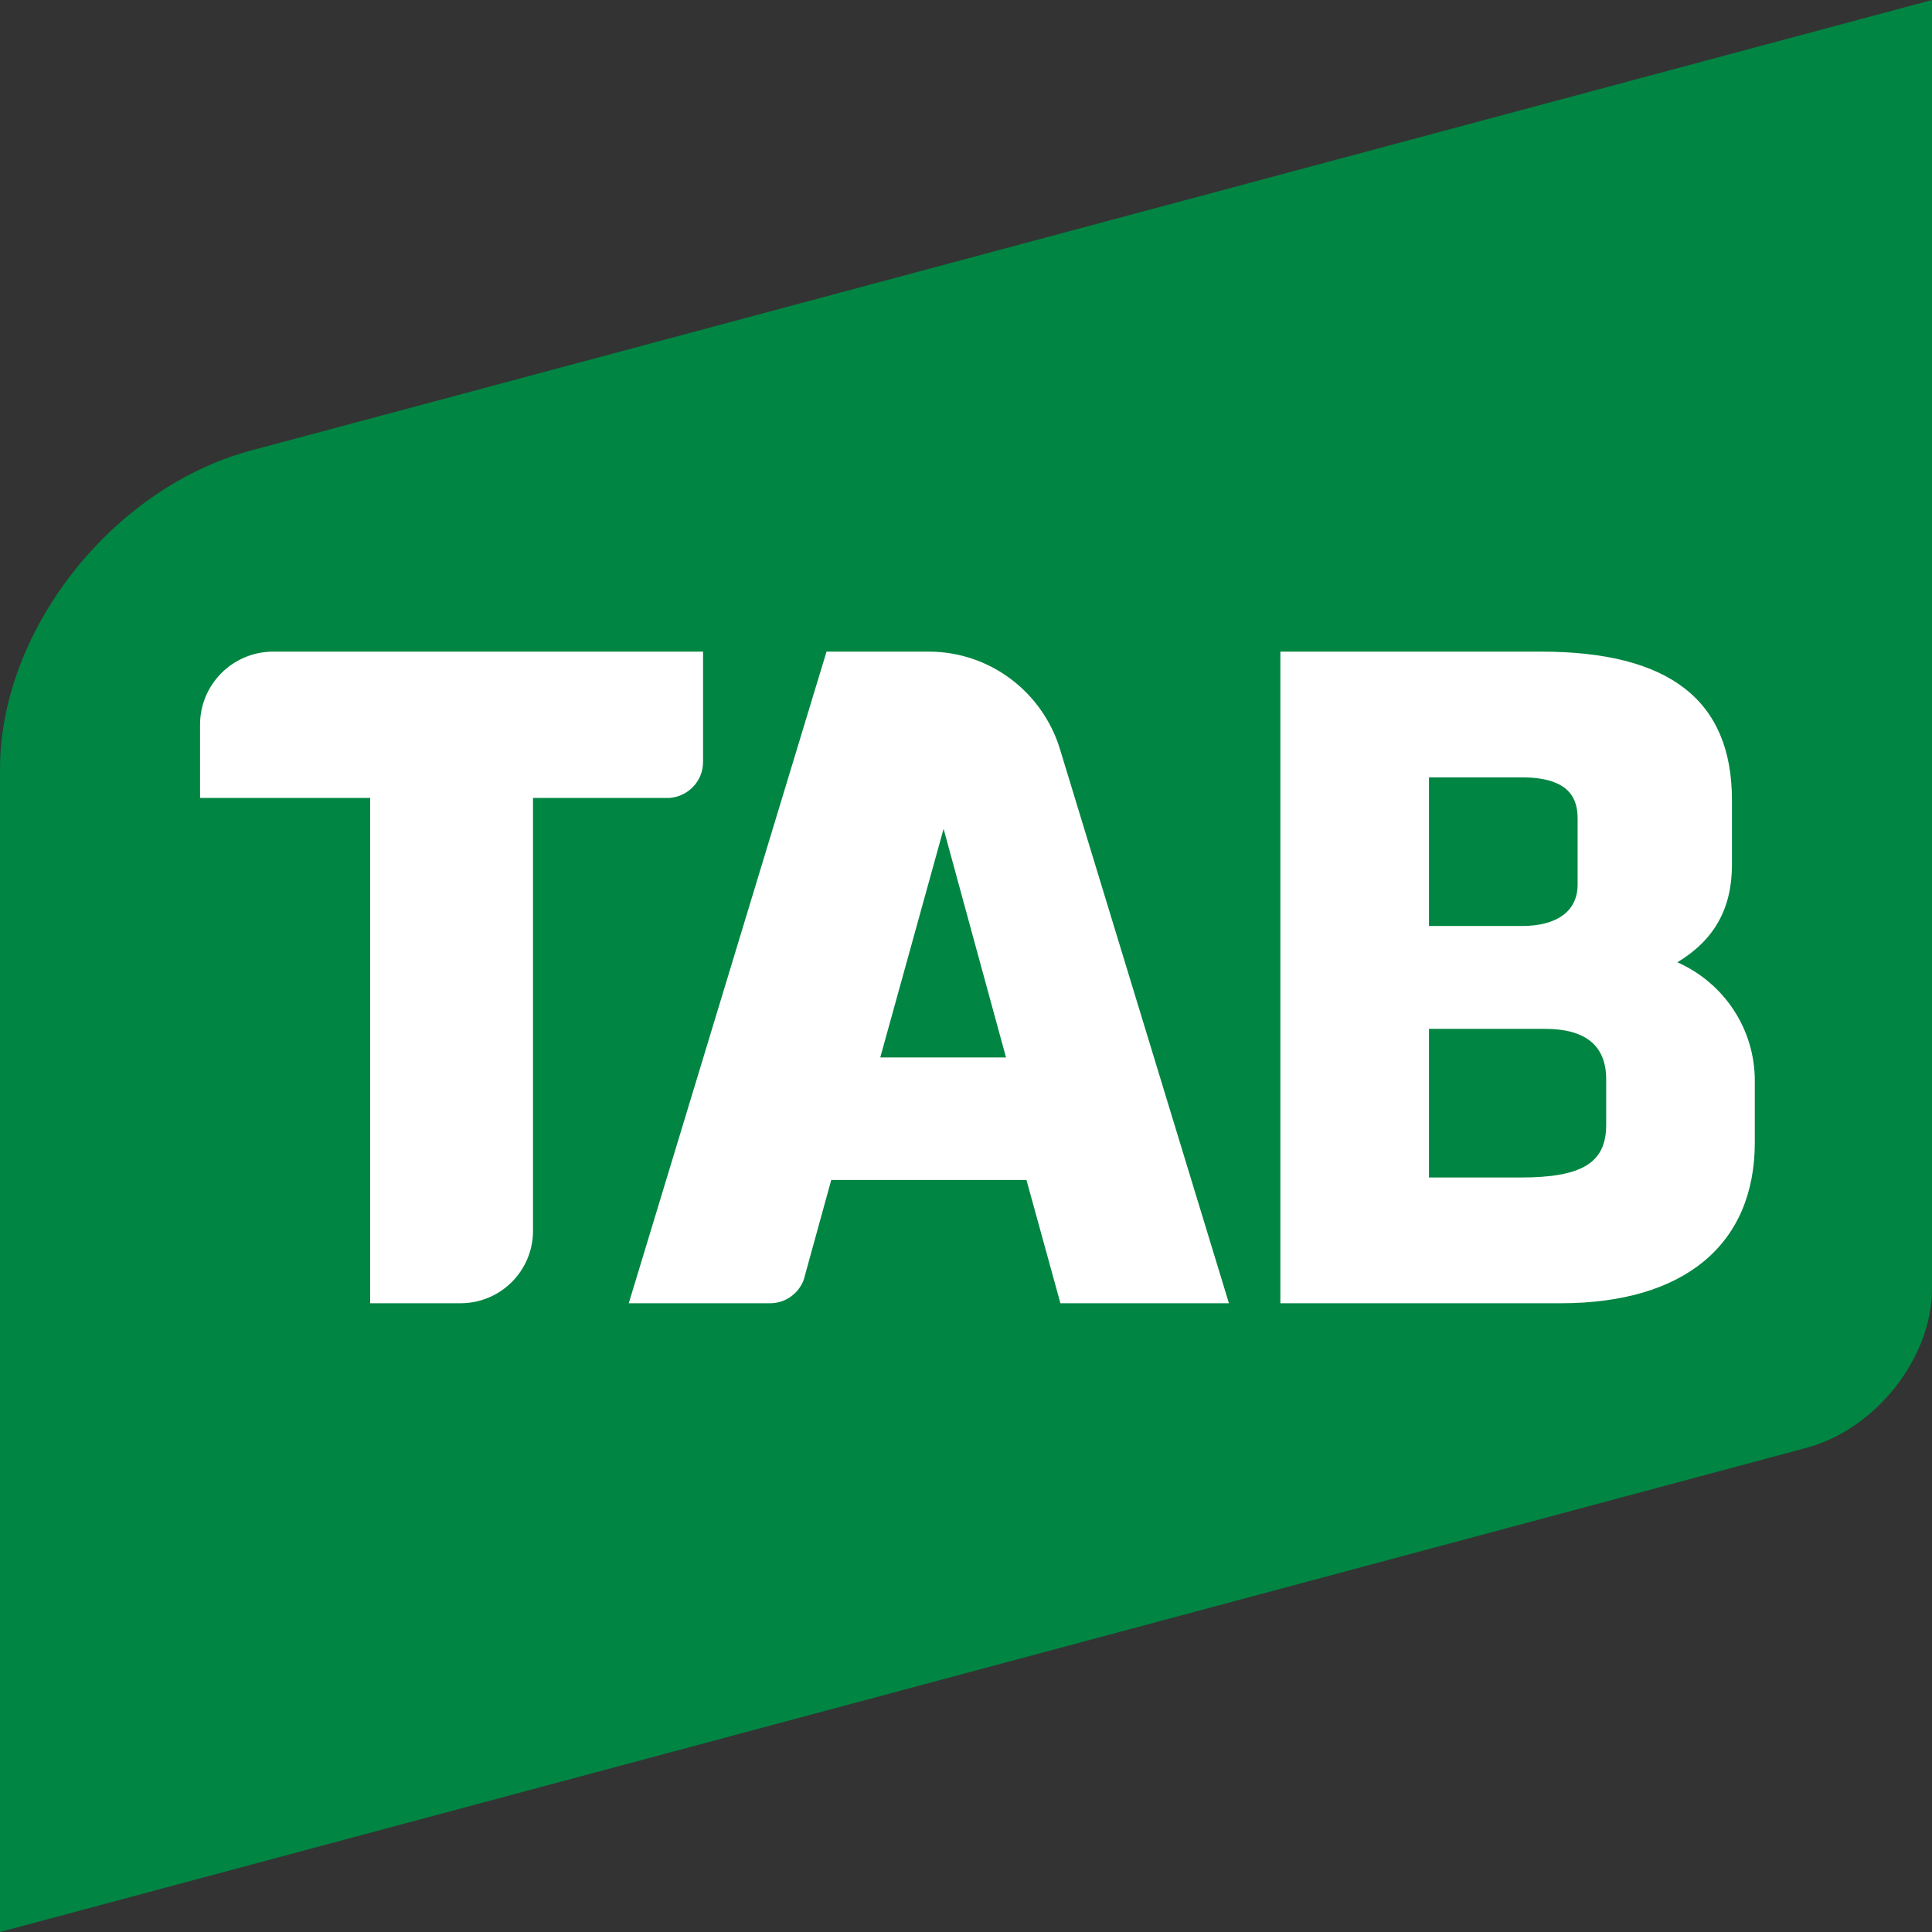
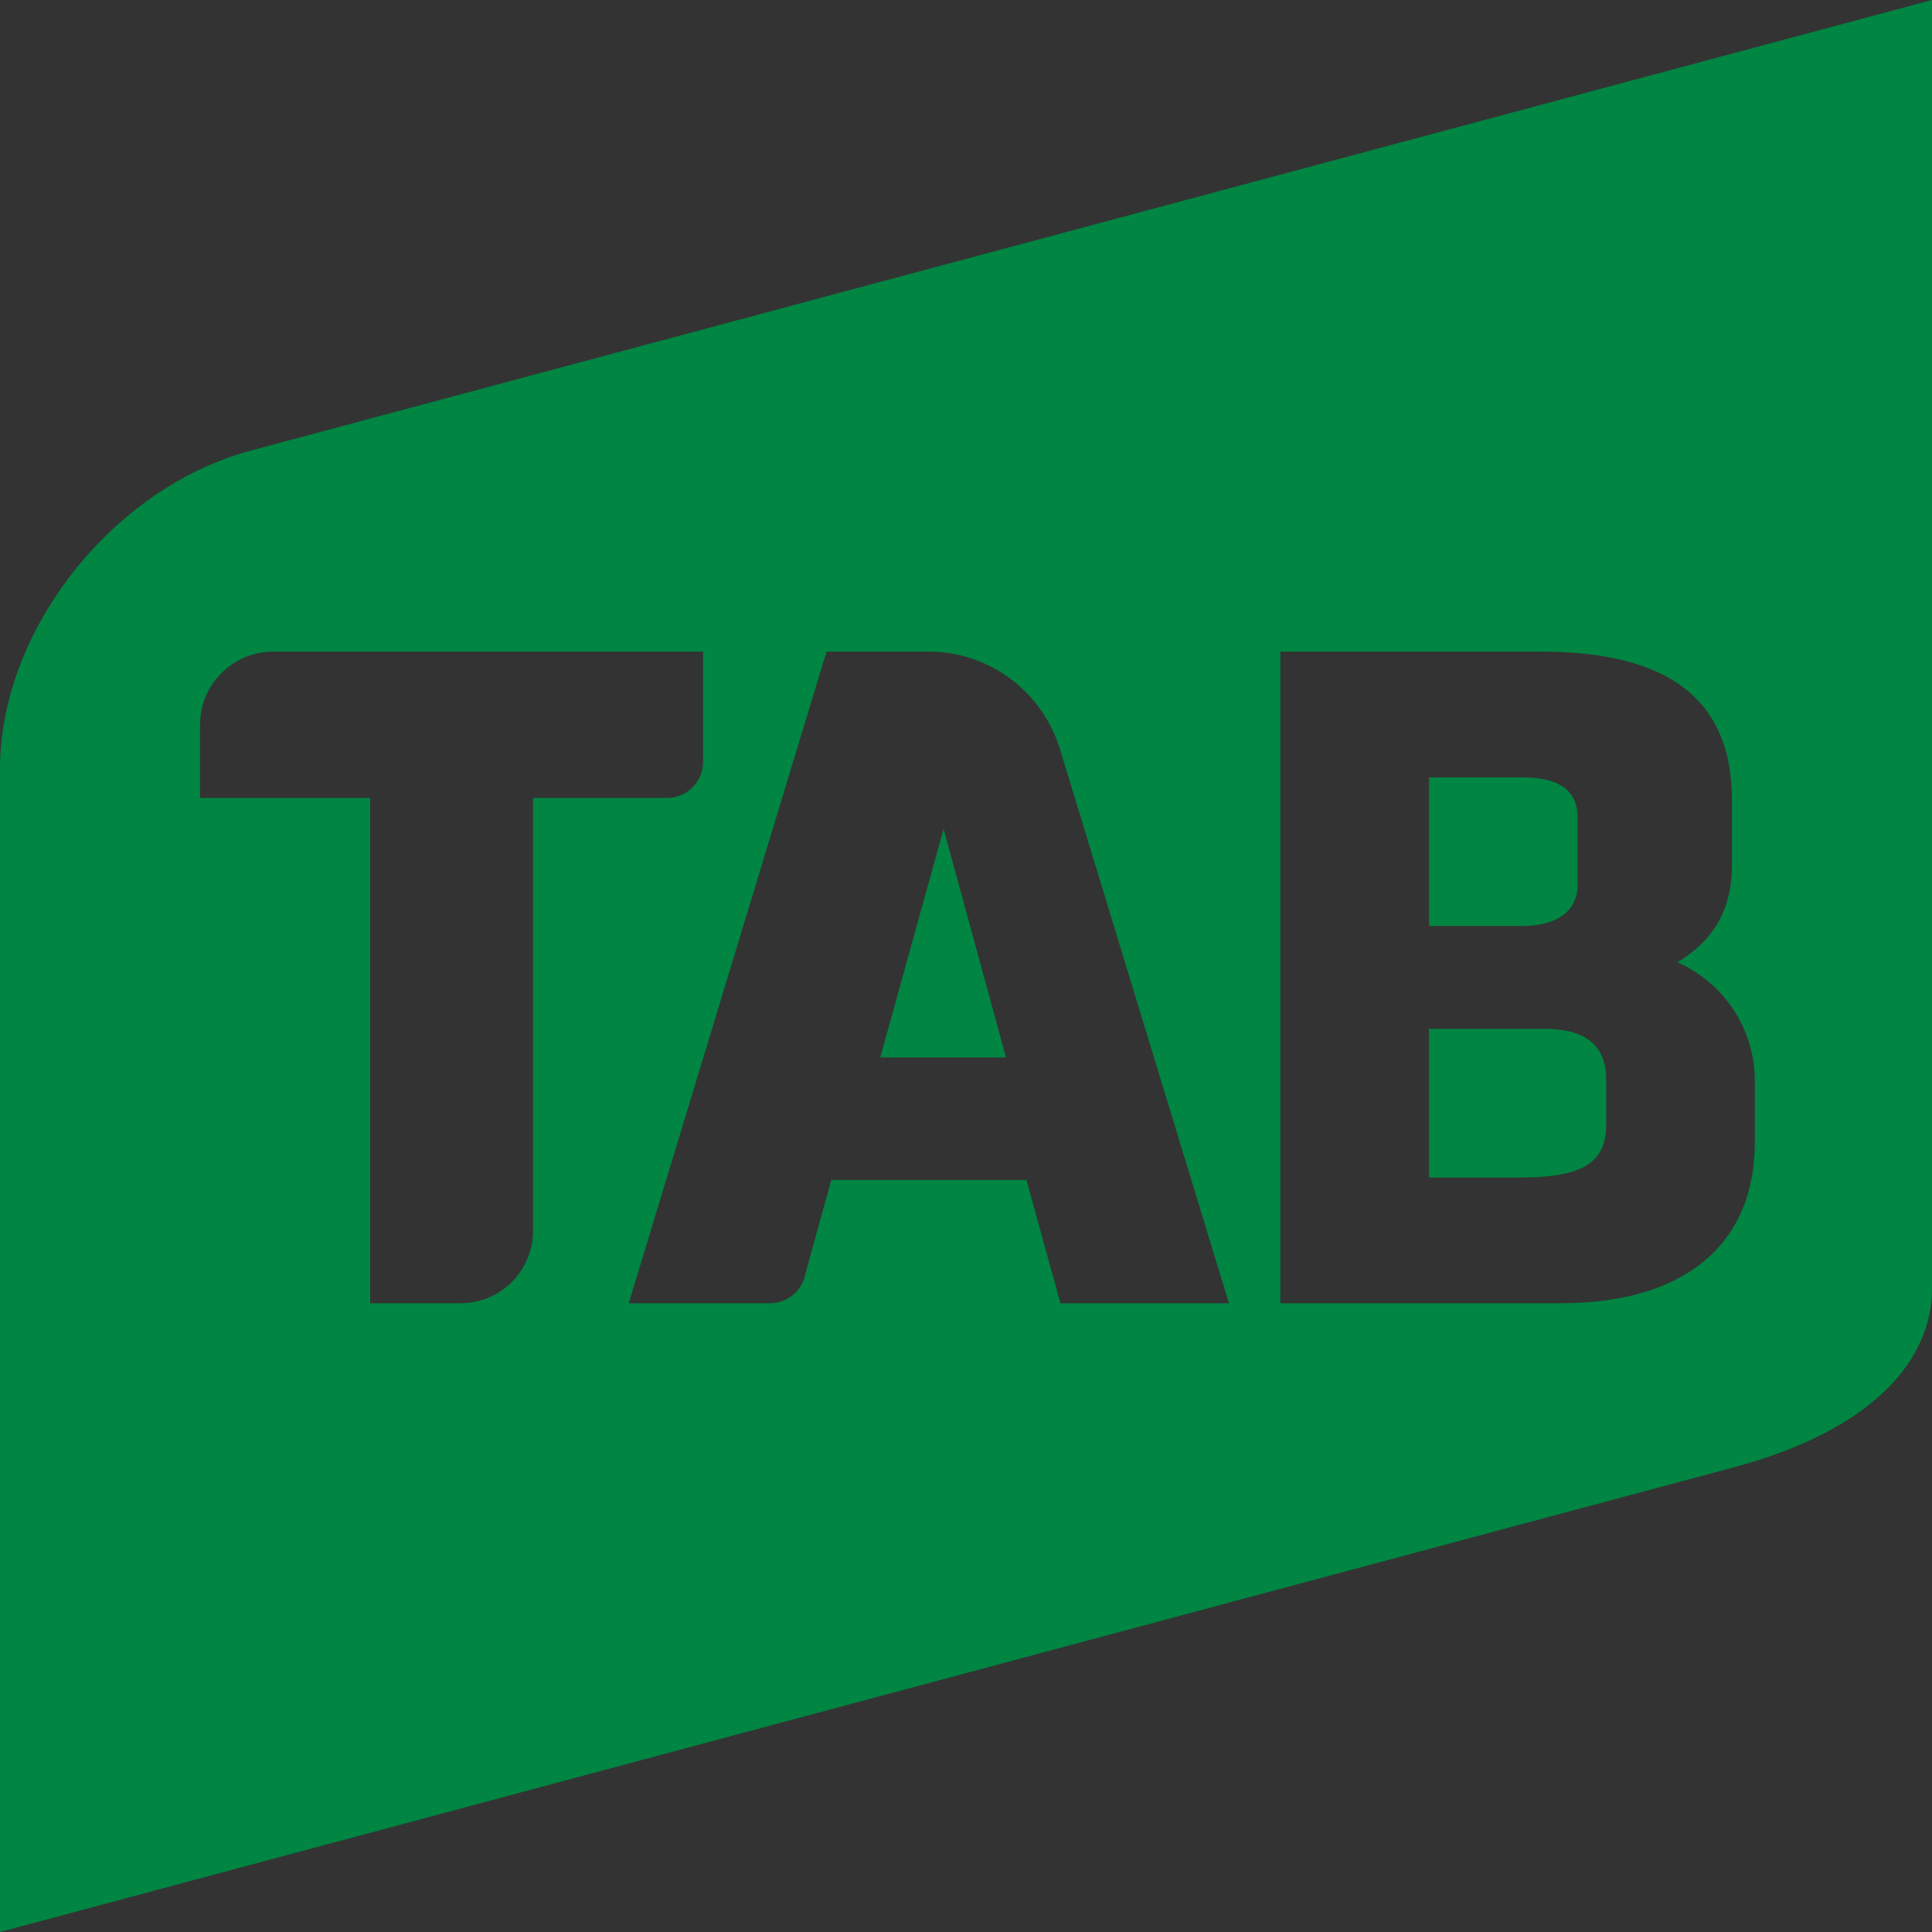
<svg xmlns="http://www.w3.org/2000/svg" width="338px" height="338px" viewBox="0 0 338 338" version="1.1">
  <rect x="0" y="0" width="338" height="338" fill="#333333" stroke="none" />
  <title>Group 10</title>
  <g id="Page-1" stroke="none" stroke-width="1" fill="none" fill-rule="evenodd">
    <g id="Group-10">
-       <rect id="Rectangle" fill="#FFFFFF" x="27" y="104" width="288" height="135" />
-       <path d="M43.937,78.808 C19.668,85.314 0,110.263 0,134.54 L0,338 L303.33,256.706 L316.031,253.3 C328.161,250.047 338,237.582 338,225.439 L338,0 L56.336,75.493 L43.937,78.808 L43.937,78.808 Z M224,114 L269.581,114 C292.07,114 303.002,122.495 303.002,139.984 L303.002,151.268 C303.002,158.926 299.944,164.439 293.451,168.35 C301.603,171.966 307,179.982 307,189.076 L307,199.864 C307,217.747 294.636,228 273.077,228 L224,228 L224,114 L224,114 Z M161.365,114 L162.474,114 C173.226,114 182.316,121.094 185.383,130.873 L185.429,131.032 L215,228 L185.517,228 L179.576,206.43 L145.427,206.43 L140.923,222.767 L140.619,223.891 C139.719,226.288 137.432,228 134.735,228 L110,228 L144.601,114 L161.365,114 L161.365,114 Z M123,114 L123,132.34 L122.996,133.322 C122.996,136.651 120.409,139.349 117.133,139.597 L93.249,139.597 L93.249,215.513 C93.149,222.427 87.52,228 80.569,228 L64.759,228 L64.759,139.597 L35,139.597 L35,126.76 C35,119.719 40.743,114 47.797,114 L123,114 Z M270.346,180 C277.413,180 281,182.97 281,188.815 L281,188.815 L281,196.789 C281,203.416 276.81,206 266.069,206 L266.069,206 L250,206 L250,180 Z M165.079,145 L170.108,163.439 L176,185 L154,185 L165.079,145 Z M266.259,136 C274.988,136 276,140.121 276,143.222 L276,143.222 L276,154.767 C276,159.357 272.457,162 266.259,162 L266.259,162 L250,162 L250,136 Z" id="Fill-2" fill="#008542" />
+       <path d="M43.937,78.808 C19.668,85.314 0,110.263 0,134.54 L0,338 L303.33,256.706 C328.161,250.047 338,237.582 338,225.439 L338,0 L56.336,75.493 L43.937,78.808 L43.937,78.808 Z M224,114 L269.581,114 C292.07,114 303.002,122.495 303.002,139.984 L303.002,151.268 C303.002,158.926 299.944,164.439 293.451,168.35 C301.603,171.966 307,179.982 307,189.076 L307,199.864 C307,217.747 294.636,228 273.077,228 L224,228 L224,114 L224,114 Z M161.365,114 L162.474,114 C173.226,114 182.316,121.094 185.383,130.873 L185.429,131.032 L215,228 L185.517,228 L179.576,206.43 L145.427,206.43 L140.923,222.767 L140.619,223.891 C139.719,226.288 137.432,228 134.735,228 L110,228 L144.601,114 L161.365,114 L161.365,114 Z M123,114 L123,132.34 L122.996,133.322 C122.996,136.651 120.409,139.349 117.133,139.597 L93.249,139.597 L93.249,215.513 C93.149,222.427 87.52,228 80.569,228 L64.759,228 L64.759,139.597 L35,139.597 L35,126.76 C35,119.719 40.743,114 47.797,114 L123,114 Z M270.346,180 C277.413,180 281,182.97 281,188.815 L281,188.815 L281,196.789 C281,203.416 276.81,206 266.069,206 L266.069,206 L250,206 L250,180 Z M165.079,145 L170.108,163.439 L176,185 L154,185 L165.079,145 Z M266.259,136 C274.988,136 276,140.121 276,143.222 L276,143.222 L276,154.767 C276,159.357 272.457,162 266.259,162 L266.259,162 L250,162 L250,136 Z" id="Fill-2" fill="#008542" />
    </g>
  </g>
</svg>